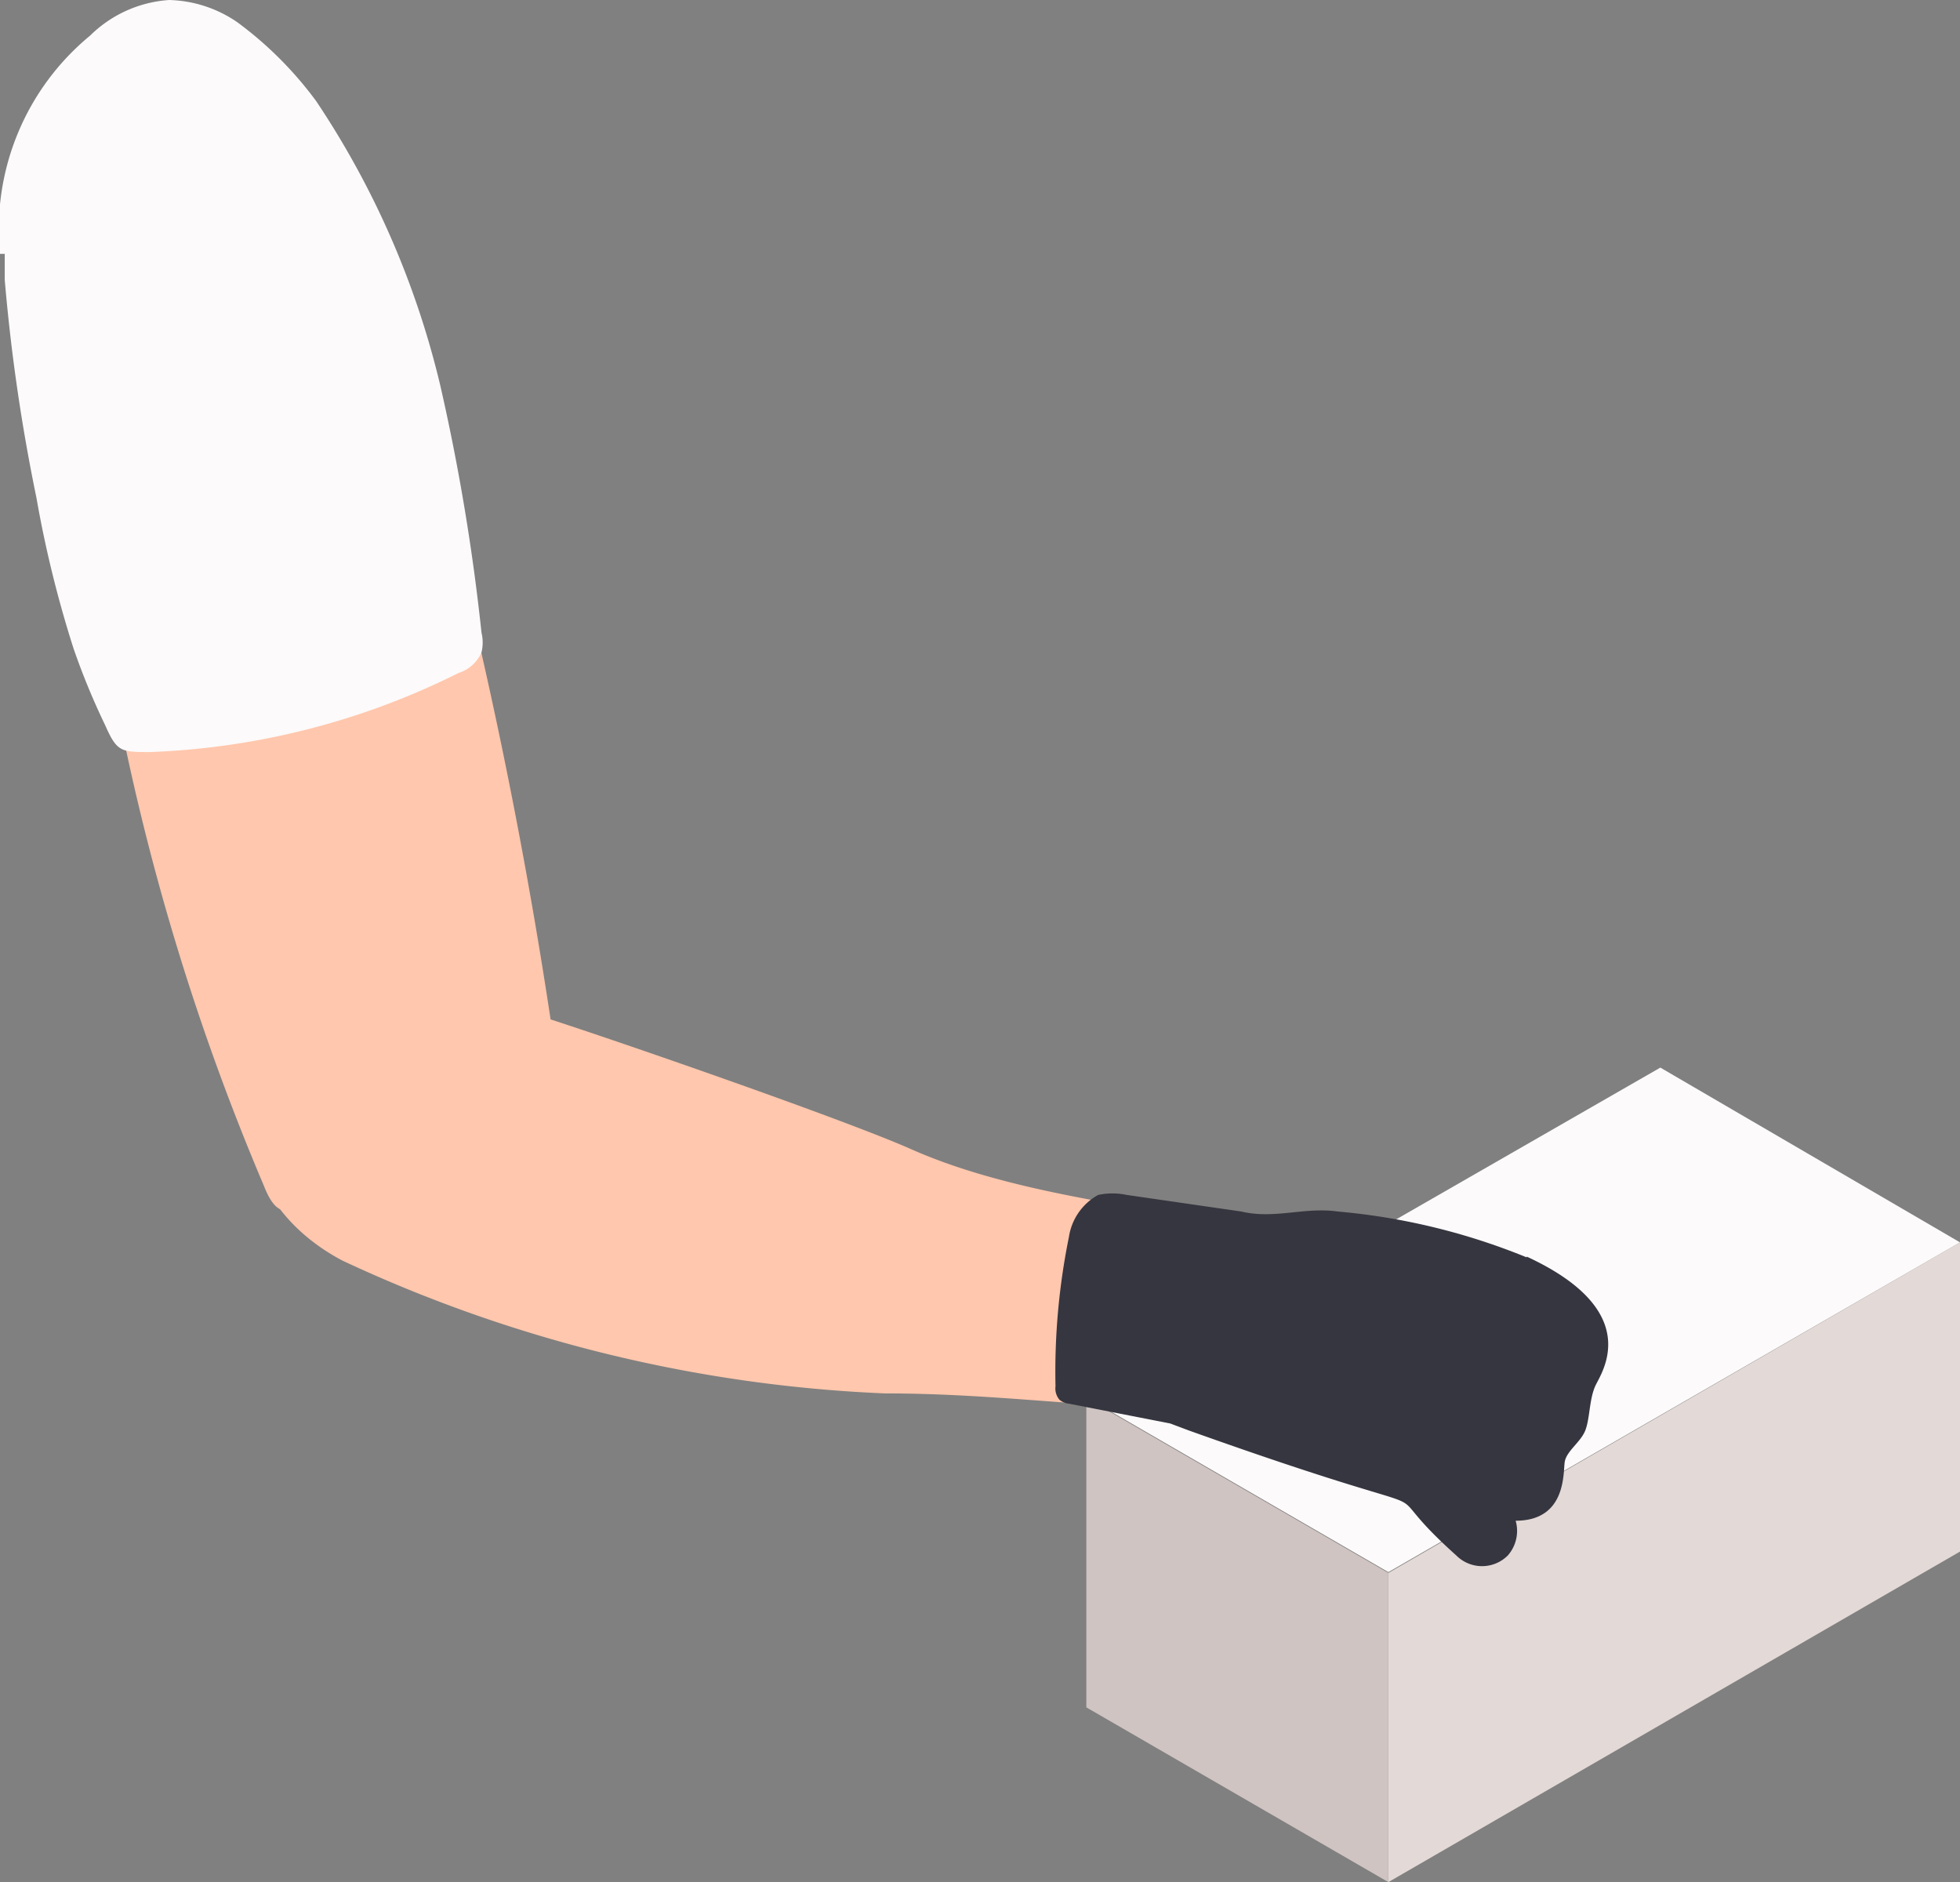
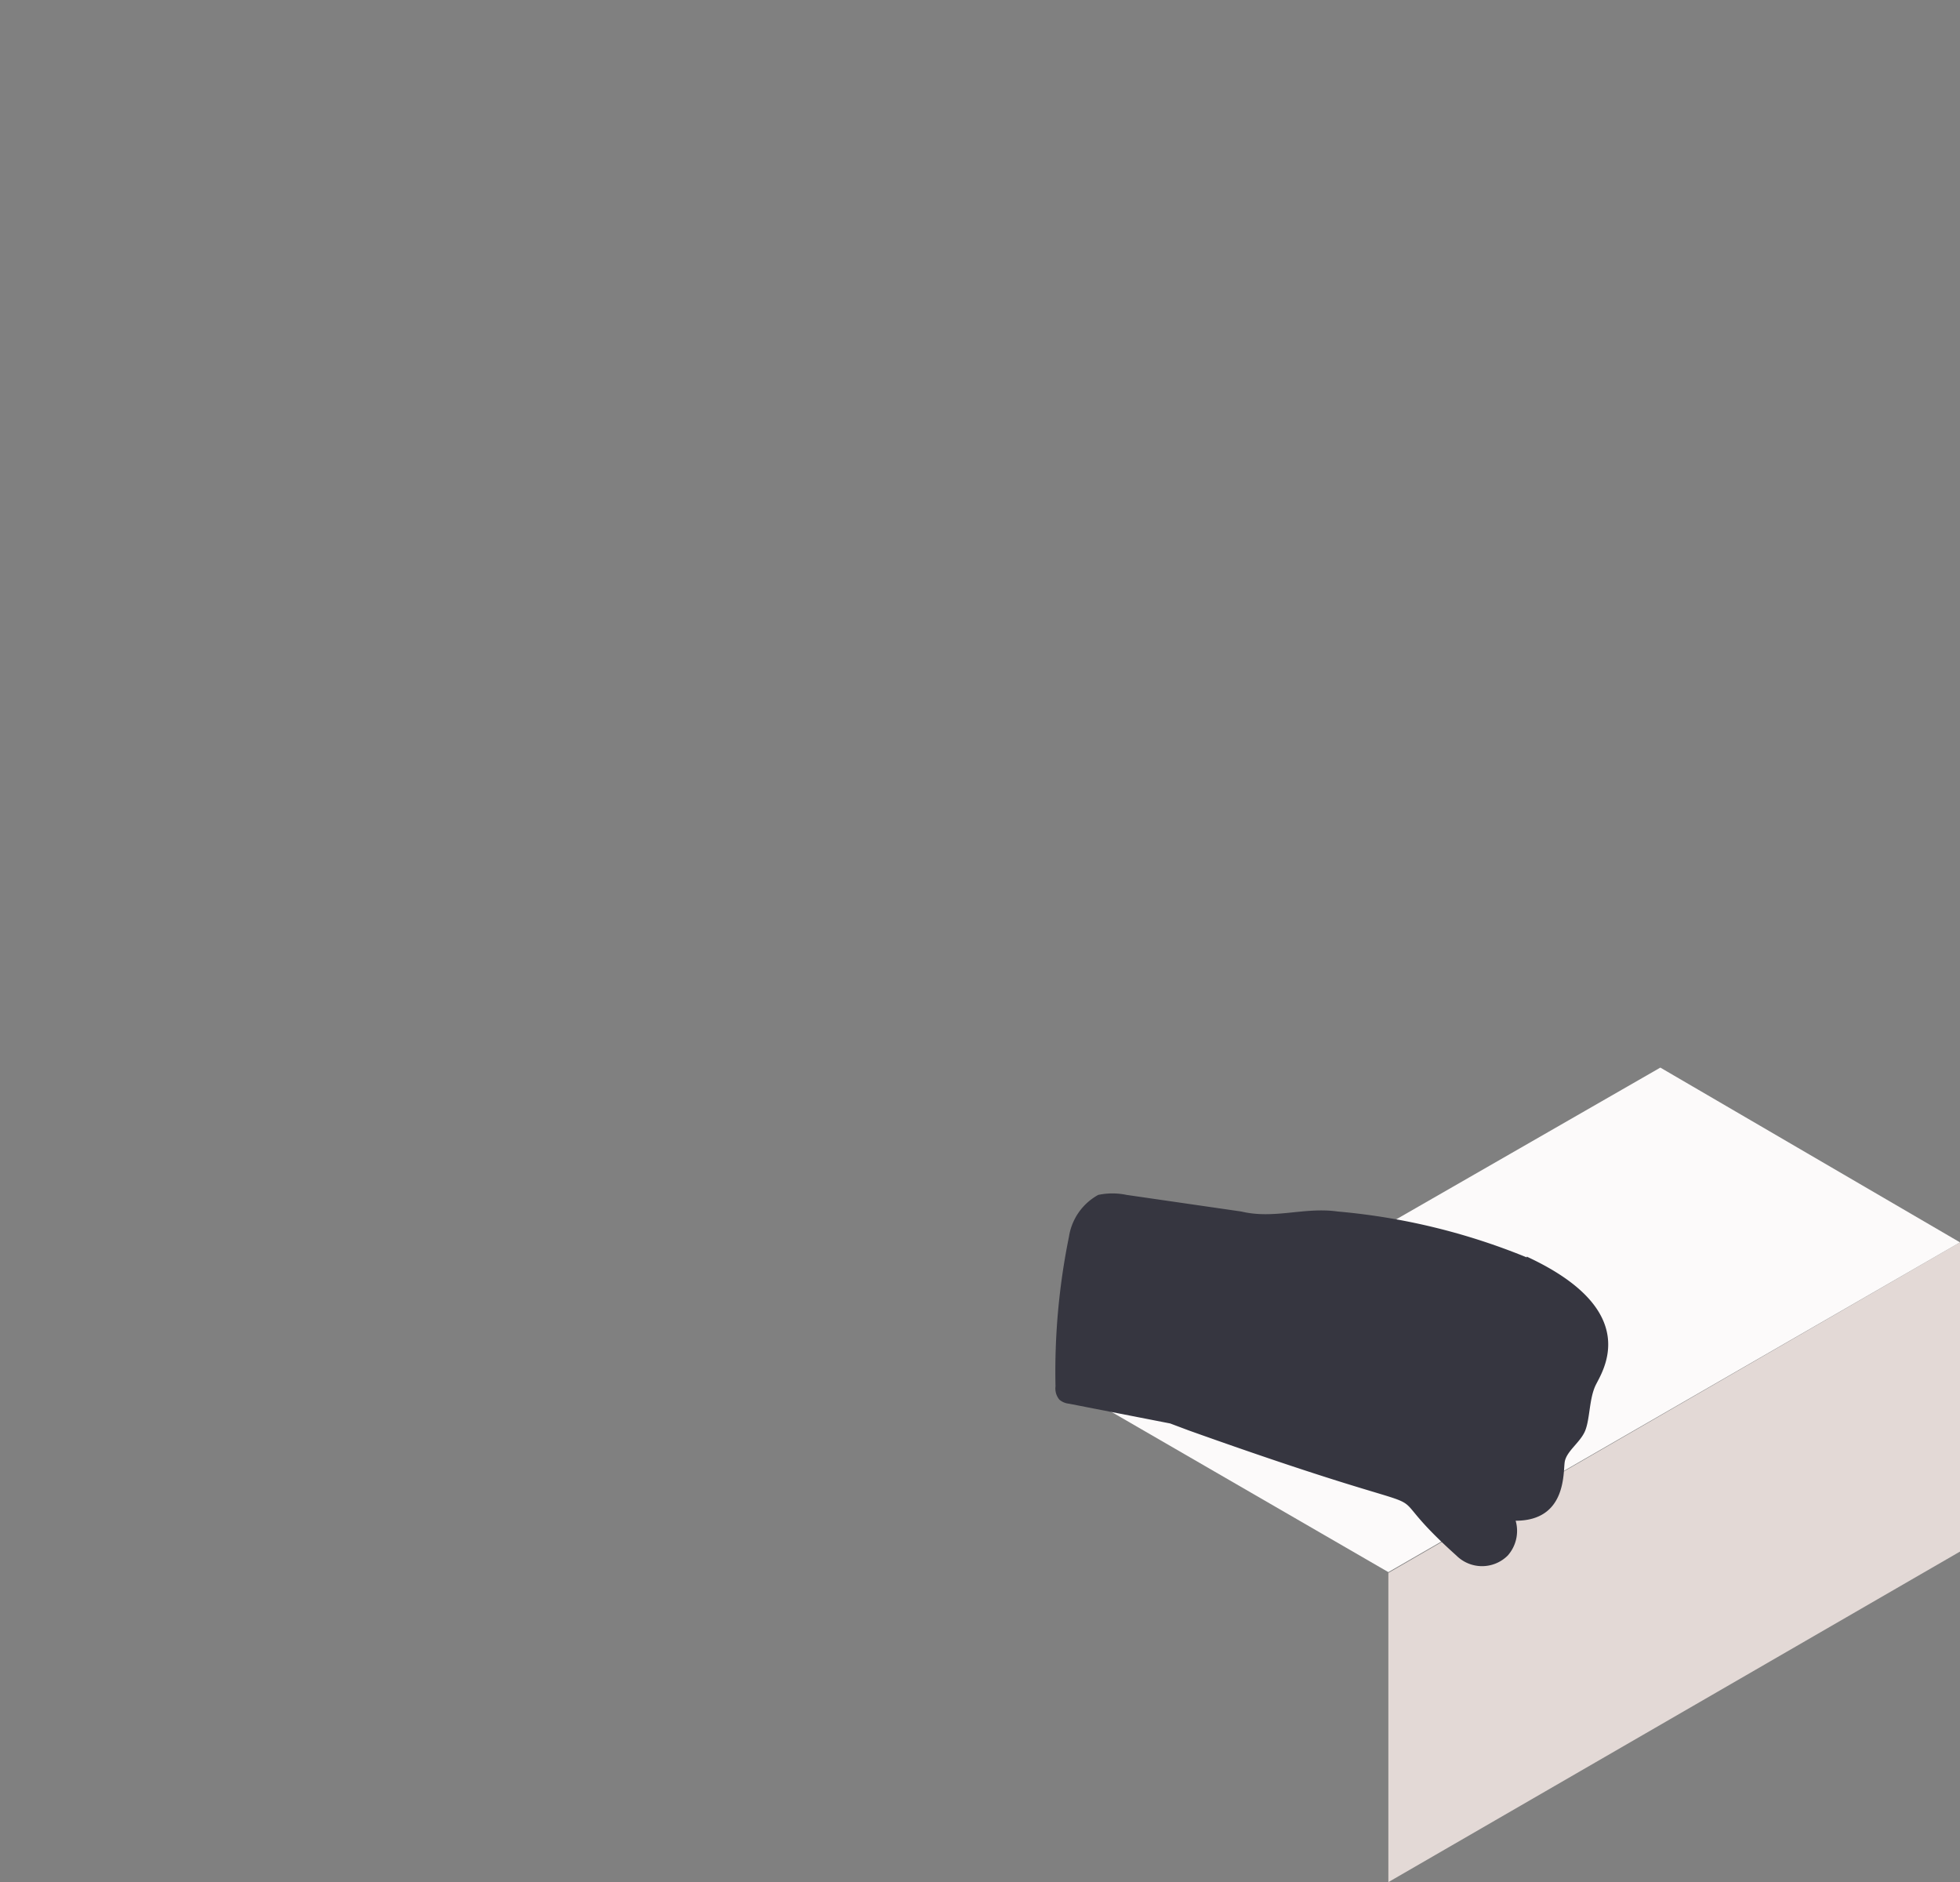
<svg xmlns="http://www.w3.org/2000/svg" viewBox="0 0 24.79 23.8">
  <rect x="0" y="0" width="24.79" height="23.8" fill="#808080" stroke="none" />
  <defs>
    <style>.cls-1{fill:#e3d9d6;}.cls-2{fill:#cfc4c2;}.cls-3{fill:#fcfafa;}.cls-4{fill:#ffc7ad;}.cls-5{fill:#363640;}</style>
  </defs>
  <g id="Layer_2" data-name="Layer 2">
    <g id="Layer_1-2" data-name="Layer 1">
      <path id="Path_403719" data-name="Path 403719" class="cls-1" d="M24.79,15.71v3.91L17.56,23.8V19.89Z" />
-       <path id="Path_403720" data-name="Path 403720" class="cls-2" d="M17.56,19.89V23.8l-3.82-2.21V17.68Z" />
      <path id="Path_403721" data-name="Path 403721" class="cls-3" d="M24.79,15.71l-7.23,4.17-3.82-2.21L21,13.5Z" />
-       <path id="Path_403749" data-name="Path 403749" class="cls-4" d="M7.17,14.37A64.45,64.45,0,0,0,5.26,5L1.47,8.87A30.2,30.2,0,0,0,3.34,15c.36.92.72-.58,1.57,0,.37.25.31.88.75.79s1.58-.78,1.51-1.35" />
-       <path id="Path_403750" data-name="Path 403750" class="cls-3" d="M0,3.21A3.17,3.17,0,0,1,1.14.45a1.57,1.57,0,0,1,1-.45A1.59,1.59,0,0,1,3,.28a4.69,4.69,0,0,1,1,1A11.05,11.05,0,0,1,5.57,4.88,26.59,26.59,0,0,1,6.09,8a.53.53,0,0,1,0,.25.47.47,0,0,1-.29.26l0,0a9.5,9.5,0,0,1-3.9,1c-.37,0-.42,0-.57-.34A9,9,0,0,1,.93,8.2,14.38,14.38,0,0,1,.46,6.29a23.36,23.36,0,0,1-.4-2.75c0-.11,0-.22,0-.33" />
-       <path id="Path_403751" data-name="Path 403751" class="cls-4" d="M11.19,17.62c2.56,0,4.39.62,4.69-.59.1-.39.89-1,.57-1.2-.65-.53-3.13-.5-4.93-1.3-.88-.39-4-1.47-4.84-1.73s-2.11-.9-2.7-.31c-1.35,1.34-.9,2.79.35,3.45a17.94,17.94,0,0,0,6.86,1.68" />
      <path id="Path_403752" data-name="Path 403752" class="cls-5" d="M19.31,15.9a8.2,8.2,0,0,0-2.39-.58c-.42-.06-.8.1-1.22,0l-1.45-.21a.87.87,0,0,0-.36,0,.73.73,0,0,0-.37.53,8.53,8.53,0,0,0-.17,1.89.22.22,0,0,0,.05.17.22.22,0,0,0,.12.05l1.28.25.24.09c3.81,1.36,2.12.45,3.38,1.58a.46.46,0,0,0,.65,0,.47.47,0,0,0,.1-.44c.64,0,.6-.6.62-.74s.2-.25.26-.4.05-.4.13-.57.62-.94-.87-1.63" />
    </g>
  </g>
</svg>